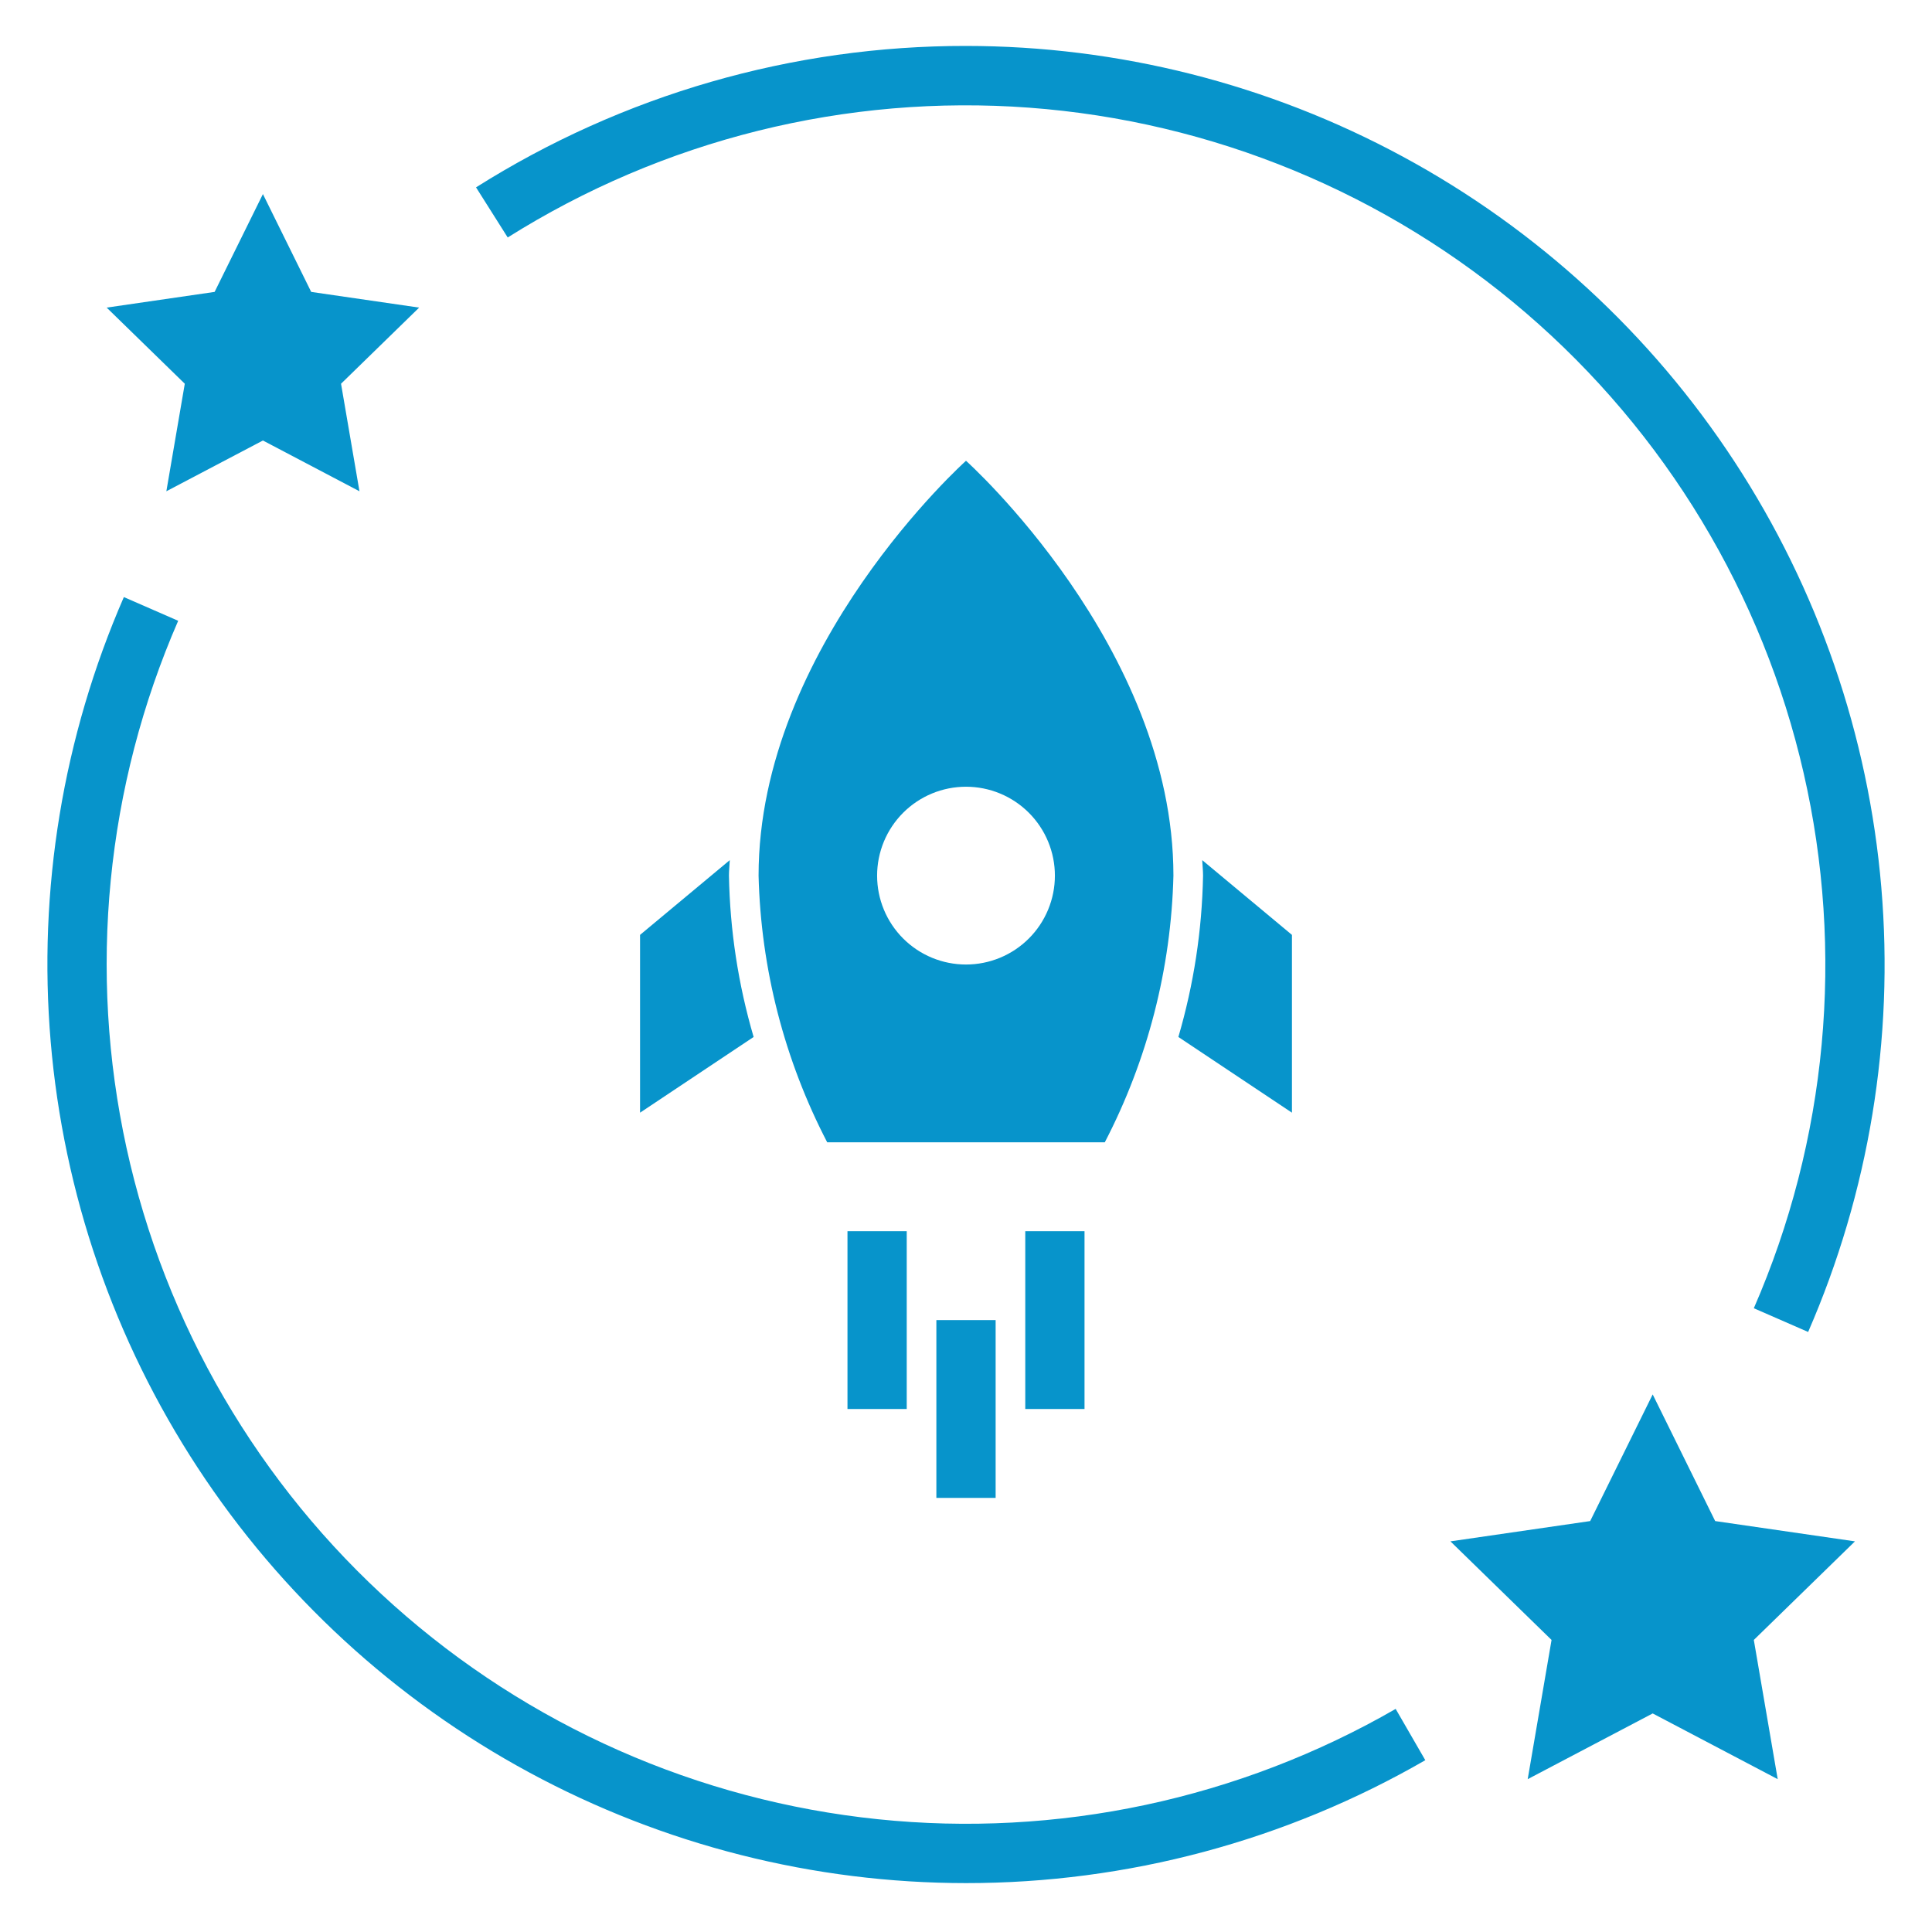
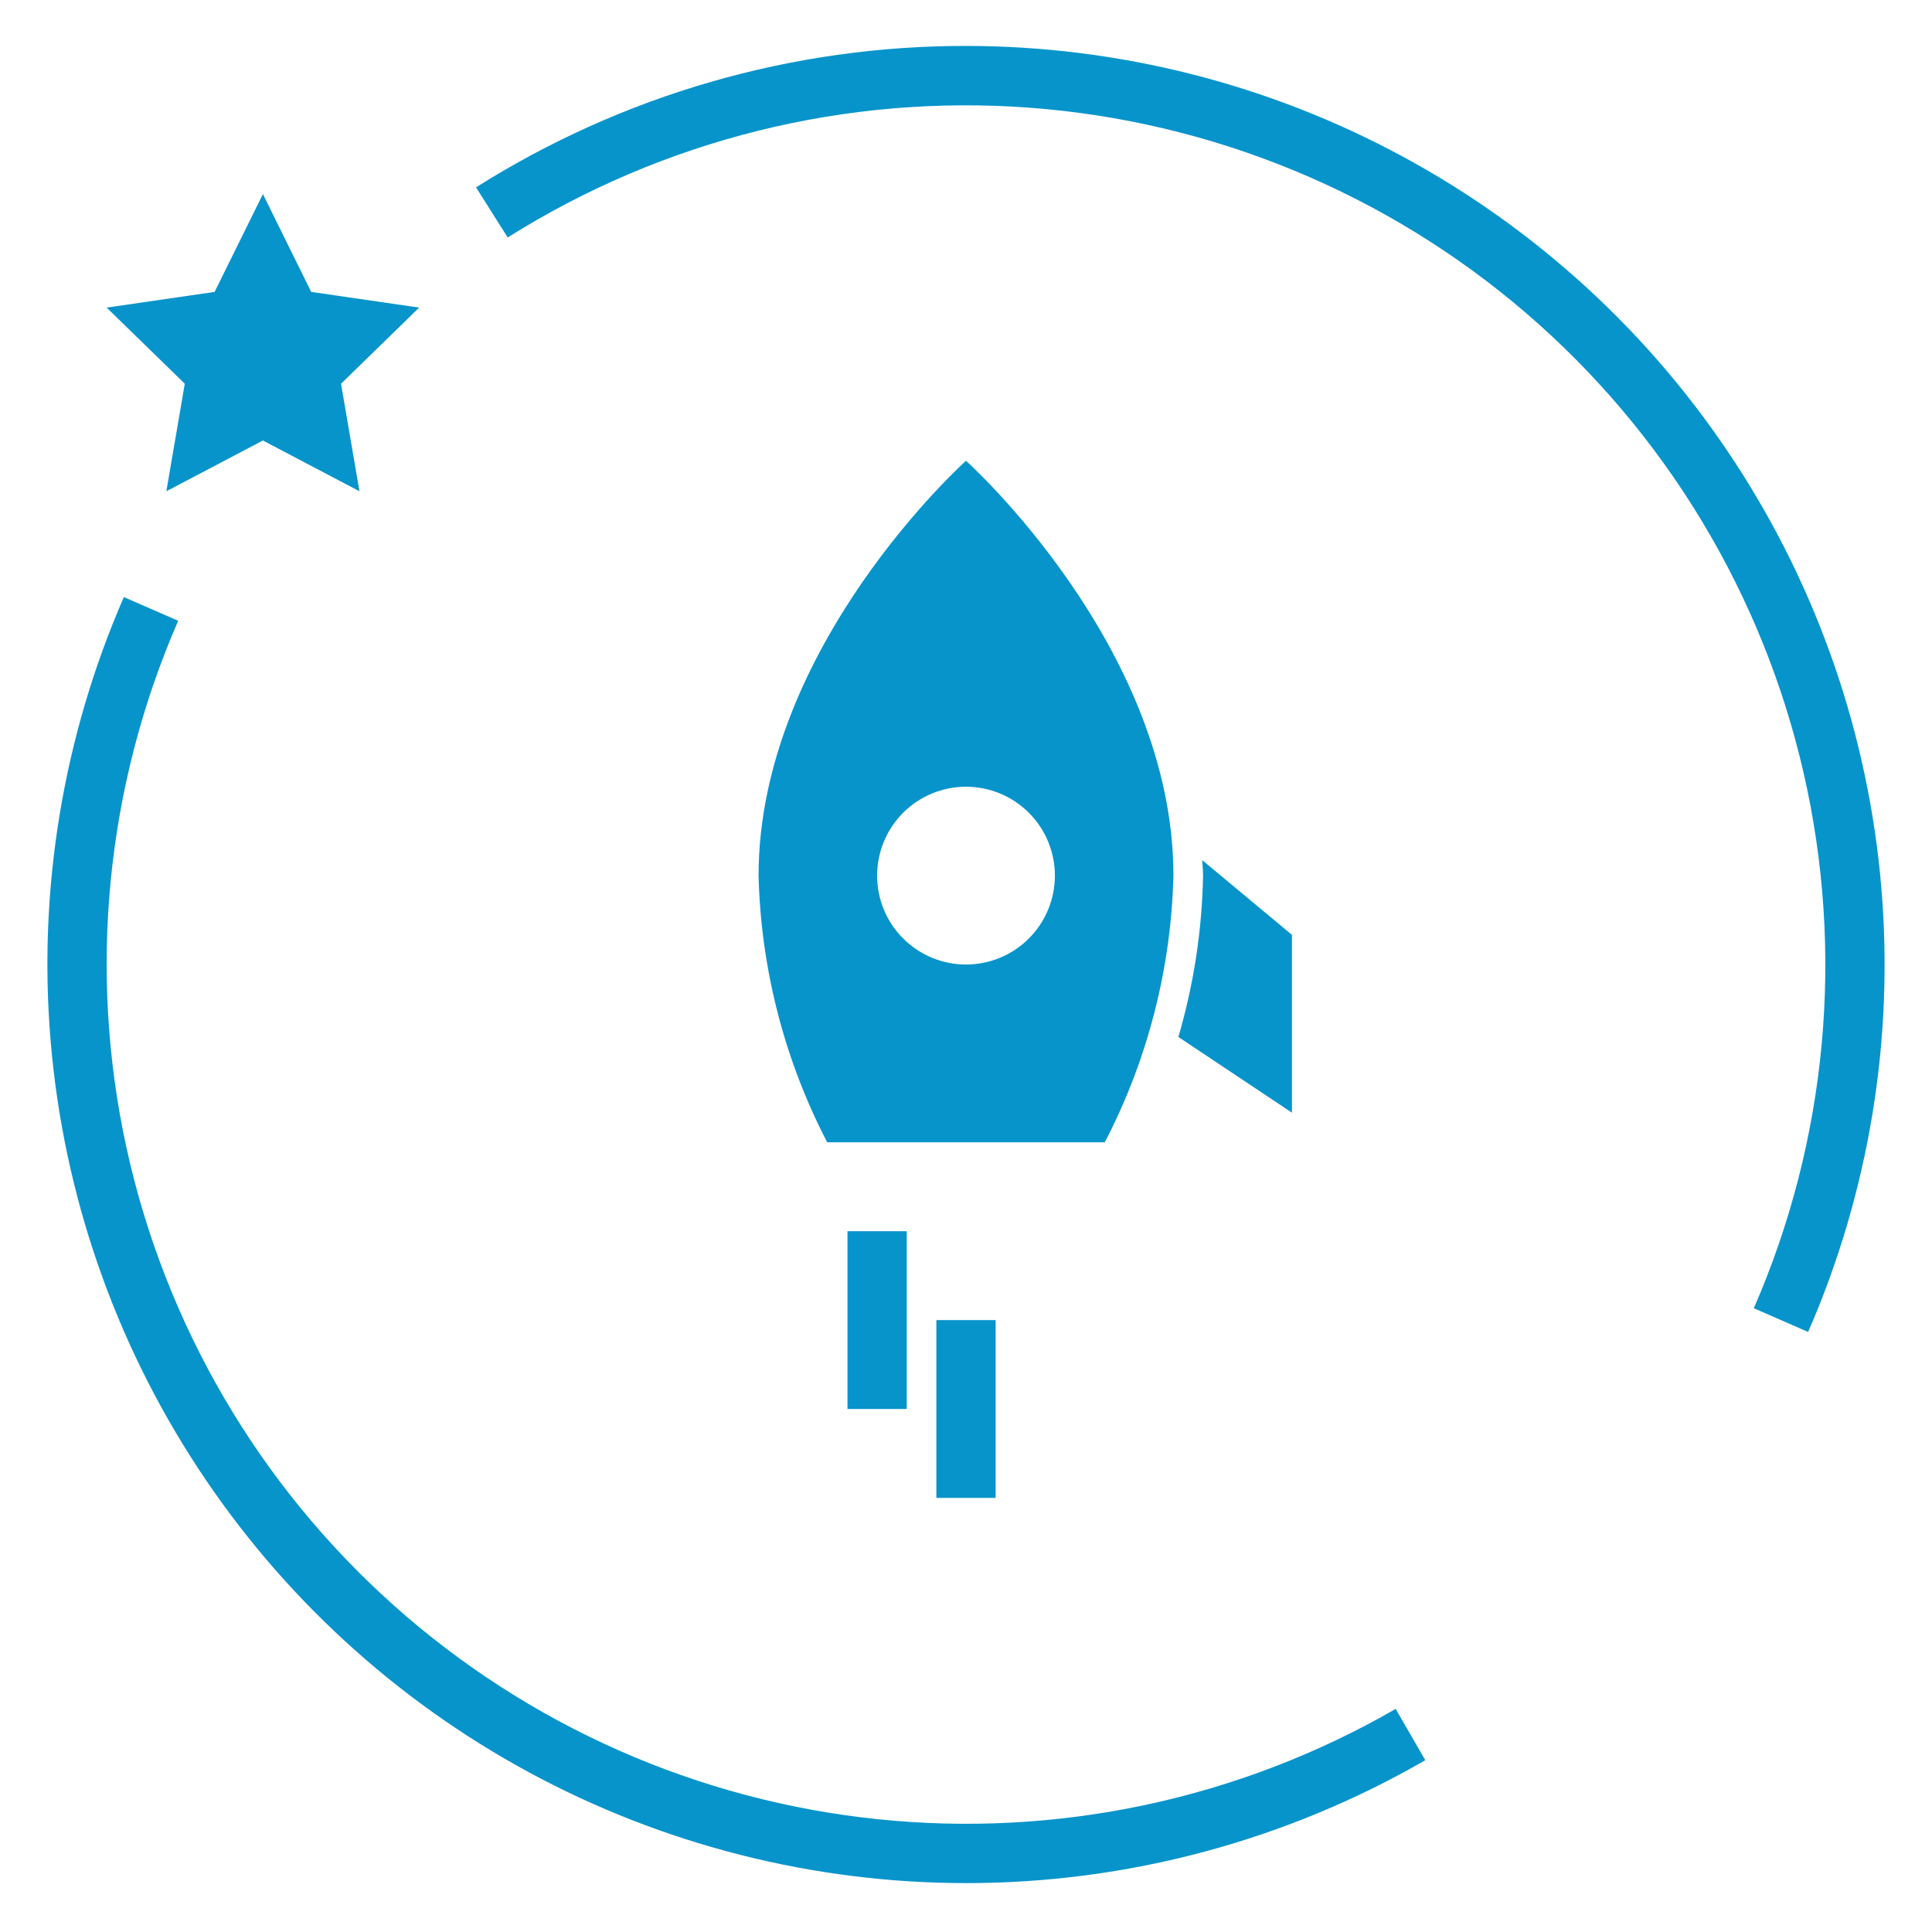
<svg xmlns="http://www.w3.org/2000/svg" width="1080" zoomAndPan="magnify" viewBox="0 0 810 810" height="1080" preserveAspectRatio="xMidYMid meet" version="1.0">
  <path fill="#0794cb" d="M 355.309 516.188 L 380.152 516.188 L 380.152 590.73 L 355.309 590.73 Z M 355.309 516.188 " fill-opacity="1" fill-rule="nonzero" />
-   <path fill="#0794cb" d="M 429.848 516.188 L 454.691 516.188 L 454.691 590.73 L 429.848 590.73 Z M 429.848 516.188 " fill-opacity="1" fill-rule="nonzero" />
  <path fill="#0794cb" d="M 392.578 553.457 L 417.422 553.457 L 417.422 628 L 392.578 628 Z M 392.578 553.457 " fill-opacity="1" fill-rule="nonzero" />
-   <path fill="#0794cb" d="M 719.098 637.715 L 692.898 584.617 L 666.695 637.715 L 608.098 646.223 L 650.496 687.555 L 640.496 745.922 L 692.898 718.367 L 745.312 745.922 L 735.297 687.555 L 777.699 646.223 Z M 719.098 637.715 " fill-opacity="1" fill-rule="nonzero" />
  <path fill="#0794cb" d="M 130.469 122.383 L 110.23 81.371 L 89.98 122.383 L 44.723 128.965 L 77.473 160.883 L 69.746 205.965 L 110.23 184.684 L 150.707 205.965 L 142.98 160.883 L 175.727 128.965 Z M 130.469 122.383 " fill-opacity="1" fill-rule="nonzero" />
  <path fill="#0794cb" d="M 405 789.5 C 421.828 789.508 438.582 788.414 455.266 786.223 C 471.949 784.031 488.418 780.762 504.672 776.41 C 520.926 772.059 536.828 766.668 552.375 760.234 C 567.926 753.801 582.984 746.379 597.562 737.969 L 585.137 716.465 C 581.062 718.812 576.945 721.082 572.785 723.27 C 568.621 725.457 564.418 727.559 560.172 729.582 C 555.926 731.605 551.645 733.543 547.324 735.398 C 543.004 737.254 538.648 739.023 534.258 740.707 C 529.867 742.395 525.445 743.992 520.992 745.504 C 516.543 747.012 512.062 748.438 507.551 749.773 C 503.043 751.109 498.512 752.355 493.953 753.516 C 489.398 754.676 484.82 755.742 480.219 756.723 C 475.621 757.703 471.004 758.59 466.371 759.391 C 461.738 760.188 457.09 760.898 452.43 761.516 C 447.766 762.133 443.094 762.656 438.414 763.09 C 433.73 763.523 429.043 763.867 424.348 764.117 C 419.652 764.367 414.953 764.527 410.25 764.594 C 405.551 764.66 400.848 764.637 396.148 764.52 C 391.445 764.402 386.75 764.191 382.059 763.891 C 377.367 763.59 372.68 763.195 368.004 762.711 C 363.328 762.227 358.66 761.652 354.008 760.984 C 349.352 760.316 344.711 759.559 340.086 758.711 C 335.461 757.863 330.855 756.922 326.266 755.895 C 321.68 754.867 317.113 753.746 312.57 752.539 C 308.023 751.332 303.504 750.035 299.012 748.652 C 294.52 747.266 290.055 745.793 285.617 744.234 C 281.18 742.676 276.777 741.031 272.406 739.301 C 268.035 737.566 263.699 735.75 259.398 733.848 C 255.098 731.949 250.836 729.965 246.613 727.895 C 242.391 725.828 238.207 723.676 234.07 721.445 C 229.93 719.215 225.836 716.902 221.789 714.508 C 217.742 712.117 213.742 709.648 209.789 707.098 C 205.836 704.551 201.938 701.926 198.09 699.223 C 194.238 696.523 190.445 693.746 186.703 690.898 C 182.965 688.047 179.281 685.125 175.656 682.133 C 172.031 679.141 168.465 676.074 164.957 672.941 C 161.453 669.809 158.008 666.609 154.629 663.34 C 151.246 660.07 147.934 656.738 144.68 653.34 C 141.43 649.941 138.25 646.48 135.133 642.961 C 132.02 639.438 128.973 635.855 126 632.215 C 123.023 628.57 120.121 624.875 117.293 621.117 C 114.465 617.363 111.707 613.555 109.027 609.691 C 106.348 605.828 103.742 601.914 101.215 597.949 C 98.688 593.984 96.238 589.969 93.867 585.91 C 91.496 581.848 89.207 577.742 86.996 573.594 C 84.785 569.441 82.66 565.25 80.613 561.016 C 78.566 556.781 76.605 552.512 74.727 548.199 C 72.848 543.891 71.055 539.543 69.348 535.164 C 67.637 530.781 66.016 526.371 64.48 521.926 C 62.945 517.48 61.496 513.008 60.137 508.508 C 58.773 504.008 57.504 499.48 56.32 494.93 C 55.137 490.379 54.039 485.809 53.035 481.215 C 52.031 476.621 51.117 472.008 50.293 467.379 C 49.469 462.75 48.734 458.105 48.094 453.449 C 47.449 448.789 46.898 444.121 46.441 439.441 C 45.98 434.762 45.613 430.074 45.336 425.383 C 45.059 420.688 44.875 415.988 44.781 411.289 C 44.691 406.586 44.691 401.887 44.781 397.184 C 44.875 392.484 45.059 387.785 45.332 383.094 C 45.609 378.398 45.977 373.711 46.434 369.031 C 46.891 364.352 47.441 359.684 48.086 355.023 C 48.727 350.367 49.457 345.723 50.281 341.094 C 51.105 336.465 52.02 331.852 53.023 327.258 C 54.027 322.664 55.121 318.094 56.301 313.543 C 57.484 308.992 58.758 304.465 60.117 299.965 C 61.477 295.461 62.926 290.988 64.461 286.543 C 65.992 282.102 67.617 277.688 69.324 273.305 C 71.031 268.926 72.824 264.578 74.703 260.27 L 51.93 250.328 C 48.754 257.621 45.805 265.004 43.086 272.48 C 40.367 279.957 37.883 287.508 35.633 295.137 C 33.379 302.766 31.367 310.457 29.594 318.207 C 27.816 325.961 26.285 333.762 24.992 341.609 C 23.699 349.461 22.652 357.34 21.848 365.254 C 21.043 373.168 20.484 381.098 20.172 389.047 C 19.859 396.992 19.793 404.941 19.973 412.895 C 20.152 420.848 20.578 428.785 21.25 436.711 C 21.922 444.637 22.836 452.535 23.996 460.402 C 25.156 468.27 26.562 476.098 28.207 483.879 C 29.852 491.66 31.734 499.383 33.859 507.051 C 35.98 514.715 38.34 522.309 40.934 529.828 C 43.527 537.344 46.352 544.777 49.402 552.121 C 52.457 559.465 55.734 566.711 59.238 573.852 C 62.738 580.992 66.461 588.02 70.398 594.93 C 74.336 601.84 78.48 608.621 82.84 615.277 C 87.195 621.93 91.758 628.445 96.516 634.816 C 101.277 641.188 106.23 647.406 111.375 653.473 C 116.523 659.535 121.852 665.438 127.363 671.172 C 132.875 676.906 138.559 682.465 144.414 687.848 C 150.27 693.23 156.285 698.43 162.461 703.438 C 168.641 708.449 174.965 713.266 181.441 717.883 C 187.918 722.504 194.527 726.918 201.277 731.125 C 208.027 735.336 214.898 739.332 221.895 743.113 C 228.891 746.898 236 750.461 243.215 753.805 C 250.434 757.148 257.746 760.266 265.156 763.156 C 272.566 766.047 280.059 768.707 287.633 771.133 C 295.207 773.559 302.852 775.75 310.562 777.703 C 318.273 779.656 326.035 781.367 333.852 782.84 C 341.668 784.312 349.523 785.543 357.414 786.527 C 365.309 787.516 373.223 788.258 381.16 788.754 C 389.102 789.246 397.047 789.496 405 789.5 Z M 405 789.5 " fill-opacity="1" fill-rule="nonzero" />
  <path fill="#0794cb" d="M 405 19.258 C 395.969 19.246 386.949 19.555 377.938 20.18 C 368.926 20.805 359.949 21.75 351.008 23.008 C 342.062 24.27 333.176 25.844 324.344 27.73 C 315.512 29.617 306.758 31.812 298.078 34.316 C 289.402 36.82 280.824 39.629 272.344 42.738 C 263.867 45.852 255.508 49.254 247.266 52.957 C 239.027 56.656 230.93 60.641 222.973 64.914 C 215.016 69.184 207.219 73.73 199.582 78.551 L 212.859 99.559 C 216.902 97.016 220.992 94.555 225.129 92.172 C 229.27 89.793 233.453 87.492 237.684 85.277 C 241.914 83.062 246.188 80.934 250.5 78.887 C 254.816 76.844 259.172 74.883 263.562 73.012 C 267.957 71.141 272.383 69.355 276.848 67.66 C 281.312 65.965 285.809 64.355 290.336 62.84 C 294.863 61.324 299.418 59.895 304 58.559 C 308.586 57.223 313.195 55.977 317.828 54.824 C 322.461 53.672 327.117 52.609 331.793 51.645 C 336.469 50.676 341.16 49.801 345.871 49.02 C 350.582 48.238 355.309 47.551 360.043 46.957 C 364.781 46.359 369.531 45.863 374.289 45.457 C 379.047 45.051 383.809 44.742 388.582 44.523 C 393.352 44.309 398.121 44.188 402.898 44.164 C 407.672 44.137 412.445 44.207 417.219 44.367 C 421.992 44.531 426.758 44.789 431.52 45.145 C 436.281 45.496 441.035 45.945 445.777 46.488 C 450.523 47.027 455.254 47.664 459.973 48.395 C 464.691 49.125 469.395 49.949 474.082 50.863 C 478.766 51.781 483.434 52.793 488.078 53.895 C 492.723 54.996 497.348 56.191 501.945 57.477 C 506.543 58.762 511.113 60.141 515.66 61.609 C 520.203 63.074 524.715 64.633 529.195 66.281 C 533.68 67.93 538.125 69.664 542.539 71.488 C 546.953 73.312 551.328 75.223 555.664 77.219 C 560 79.219 564.297 81.301 568.551 83.469 C 572.805 85.637 577.016 87.891 581.18 90.227 C 585.344 92.562 589.461 94.98 593.527 97.48 C 597.598 99.98 601.613 102.559 605.582 105.219 C 609.547 107.875 613.457 110.613 617.316 113.43 C 621.172 116.242 624.973 119.133 628.715 122.098 C 632.457 125.062 636.141 128.102 639.762 131.215 C 643.383 134.328 646.941 137.512 650.434 140.762 C 653.93 144.016 657.359 147.34 660.723 150.727 C 664.086 154.117 667.379 157.574 670.605 161.094 C 673.832 164.613 676.984 168.199 680.07 171.844 C 683.152 175.488 686.164 179.195 689.098 182.961 C 692.035 186.727 694.895 190.551 697.68 194.43 C 700.461 198.309 703.168 202.242 705.797 206.227 C 708.426 210.215 710.973 214.254 713.438 218.34 C 715.906 222.43 718.293 226.566 720.594 230.746 C 722.898 234.93 725.117 239.156 727.25 243.43 C 729.387 247.699 731.434 252.012 733.398 256.363 C 735.363 260.715 737.238 265.105 739.027 269.535 C 740.816 273.961 742.516 278.422 744.129 282.918 C 745.742 287.41 747.262 291.938 748.695 296.492 C 750.125 301.047 751.469 305.629 752.715 310.238 C 753.965 314.848 755.125 319.477 756.191 324.133 C 757.254 328.785 758.227 333.461 759.109 338.152 C 759.988 342.848 760.773 347.555 761.469 352.281 C 762.16 357.004 762.758 361.742 763.262 366.488 C 763.77 371.238 764.176 375.992 764.492 380.758 C 764.809 385.523 765.031 390.293 765.156 395.066 C 765.281 399.84 765.312 404.613 765.25 409.387 C 765.184 414.16 765.027 418.934 764.773 423.699 C 764.52 428.469 764.172 433.23 763.727 437.984 C 763.285 442.738 762.75 447.484 762.117 452.215 C 761.484 456.949 760.762 461.668 759.941 466.371 C 759.125 471.078 758.211 475.762 757.207 480.43 C 756.203 485.098 755.105 489.746 753.914 494.371 C 752.723 498.992 751.441 503.594 750.07 508.168 C 748.699 512.738 747.234 517.285 745.684 521.801 C 744.129 526.316 742.488 530.797 740.754 535.246 C 739.023 539.699 737.207 544.113 735.297 548.488 L 758.07 558.43 C 761.246 551.137 764.195 543.754 766.914 536.277 C 769.633 528.801 772.117 521.25 774.367 513.621 C 776.621 505.992 778.633 498.301 780.406 490.551 C 782.184 482.797 783.715 474.996 785.008 467.148 C 786.301 459.297 787.348 451.418 788.152 443.504 C 788.957 435.59 789.516 427.66 789.828 419.711 C 790.141 411.766 790.207 403.816 790.027 395.863 C 789.848 387.91 789.422 379.973 788.75 372.047 C 788.078 364.121 787.164 356.223 786.004 348.355 C 784.844 340.488 783.438 332.66 781.793 324.879 C 780.148 317.098 778.266 309.375 776.141 301.707 C 774.02 294.043 771.66 286.449 769.066 278.93 C 766.473 271.414 763.648 263.98 760.598 256.637 C 757.543 249.293 754.266 242.047 750.762 234.906 C 747.262 227.766 743.539 220.738 739.602 213.828 C 735.664 206.918 731.52 200.137 727.16 193.48 C 722.805 186.828 718.246 180.312 713.484 173.941 C 708.723 167.57 703.77 161.352 698.625 155.285 C 693.477 149.223 688.148 143.32 682.637 137.586 C 677.125 131.852 671.441 126.293 665.586 120.91 C 659.73 115.527 653.715 110.328 647.539 105.32 C 641.359 100.309 635.035 95.492 628.559 90.875 C 622.082 86.254 615.473 81.84 608.723 77.633 C 601.973 73.422 595.102 69.426 588.105 65.645 C 581.109 61.859 574 58.297 566.785 54.953 C 559.566 51.609 552.254 48.492 544.844 45.602 C 537.434 42.711 529.941 40.051 522.367 37.625 C 514.793 35.199 507.148 33.008 499.438 31.055 C 491.73 29.102 483.965 27.391 476.148 25.918 C 468.332 24.445 460.477 23.215 452.586 22.23 C 444.691 21.242 436.777 20.5 428.84 20.004 C 420.898 19.512 412.953 19.262 405 19.258 Z M 405 19.258 " fill-opacity="1" fill-rule="nonzero" />
  <path fill="#0794cb" d="M 491.965 367.109 C 491.965 271.051 405 193.184 405 193.184 C 405 193.184 318.035 271.051 318.035 367.109 C 318.277 376.82 319.066 386.488 320.406 396.109 C 321.746 405.73 323.625 415.246 326.047 424.656 C 328.469 434.062 331.414 443.305 334.887 452.375 C 338.355 461.449 342.332 470.297 346.809 478.918 L 463.191 478.918 C 467.668 470.297 471.645 461.449 475.113 452.375 C 478.586 443.305 481.531 434.062 483.953 424.656 C 486.375 415.246 488.254 405.73 489.594 396.109 C 490.934 386.488 491.723 376.82 491.965 367.109 Z M 405 404.379 C 403.781 404.379 402.562 404.32 401.348 404.199 C 400.133 404.078 398.926 403.902 397.73 403.664 C 396.531 403.426 395.348 403.129 394.18 402.773 C 393.012 402.418 391.863 402.008 390.738 401.543 C 389.609 401.074 388.508 400.555 387.43 399.977 C 386.355 399.402 385.309 398.777 384.293 398.098 C 383.277 397.418 382.301 396.691 381.355 395.918 C 380.414 395.145 379.508 394.324 378.645 393.461 C 377.781 392.602 376.965 391.695 376.191 390.754 C 375.414 389.809 374.688 388.828 374.012 387.816 C 373.332 386.801 372.707 385.754 372.129 384.68 C 371.555 383.602 371.035 382.5 370.566 381.371 C 370.102 380.242 369.688 379.098 369.336 377.93 C 368.98 376.758 368.684 375.578 368.445 374.379 C 368.207 373.184 368.027 371.977 367.91 370.762 C 367.789 369.547 367.73 368.328 367.73 367.109 C 367.73 365.887 367.789 364.672 367.91 363.457 C 368.027 362.242 368.207 361.035 368.445 359.836 C 368.684 358.641 368.98 357.457 369.336 356.289 C 369.688 355.121 370.102 353.973 370.566 352.848 C 371.035 351.719 371.555 350.617 372.129 349.539 C 372.707 348.465 373.332 347.418 374.012 346.402 C 374.688 345.387 375.414 344.41 376.191 343.465 C 376.965 342.523 377.781 341.617 378.645 340.754 C 379.508 339.891 380.414 339.074 381.355 338.297 C 382.301 337.523 383.277 336.797 384.293 336.121 C 385.309 335.441 386.355 334.816 387.43 334.238 C 388.508 333.664 389.609 333.145 390.738 332.676 C 391.863 332.207 393.012 331.797 394.18 331.445 C 395.348 331.09 396.531 330.793 397.73 330.555 C 398.926 330.316 400.133 330.137 401.348 330.02 C 402.562 329.898 403.781 329.84 405 329.84 C 406.219 329.84 407.438 329.898 408.652 330.02 C 409.867 330.137 411.074 330.316 412.27 330.555 C 413.469 330.793 414.652 331.09 415.82 331.445 C 416.988 331.797 418.137 332.207 419.262 332.676 C 420.391 333.145 421.492 333.664 422.57 334.238 C 423.645 334.816 424.691 335.441 425.707 336.121 C 426.723 336.797 427.699 337.523 428.645 338.297 C 429.586 339.074 430.492 339.891 431.355 340.754 C 432.219 341.617 433.035 342.523 433.809 343.465 C 434.586 344.41 435.312 345.387 435.988 346.402 C 436.668 347.418 437.293 348.465 437.871 349.539 C 438.445 350.617 438.965 351.719 439.434 352.848 C 439.898 353.973 440.312 355.121 440.664 356.289 C 441.02 357.457 441.316 358.641 441.555 359.836 C 441.793 361.035 441.973 362.242 442.09 363.457 C 442.211 364.672 442.27 365.887 442.27 367.109 C 442.27 368.328 442.211 369.547 442.09 370.762 C 441.973 371.977 441.793 373.184 441.555 374.379 C 441.316 375.578 441.02 376.758 440.664 377.93 C 440.312 379.098 439.898 380.242 439.434 381.371 C 438.965 382.5 438.445 383.602 437.867 384.68 C 437.293 385.754 436.668 386.801 435.988 387.816 C 435.312 388.828 434.586 389.809 433.809 390.754 C 433.035 391.695 432.219 392.602 431.355 393.461 C 430.492 394.324 429.586 395.145 428.645 395.918 C 427.699 396.691 426.723 397.418 425.707 398.098 C 424.691 398.777 423.645 399.402 422.57 399.977 C 421.492 400.555 420.391 401.074 419.262 401.543 C 418.137 402.008 416.988 402.418 415.82 402.773 C 414.652 403.129 413.469 403.426 412.27 403.664 C 411.074 403.902 409.867 404.078 408.652 404.199 C 407.438 404.32 406.219 404.379 405 404.379 Z M 405 404.379 " fill-opacity="1" fill-rule="nonzero" />
  <path fill="#0794cb" d="M 541.656 466.496 L 541.656 391.957 L 504.039 360.613 C 504.125 362.785 504.387 364.91 504.387 367.109 C 503.949 390.117 500.5 412.668 494.039 434.754 Z M 541.656 466.496 " fill-opacity="1" fill-rule="nonzero" />
-   <path fill="#0794cb" d="M 268.344 391.957 L 268.344 466.496 L 315.961 434.754 C 309.5 412.668 306.051 390.117 305.613 367.109 C 305.613 364.91 305.875 362.785 305.961 360.613 Z M 268.344 391.957 " fill-opacity="1" fill-rule="nonzero" />
</svg>